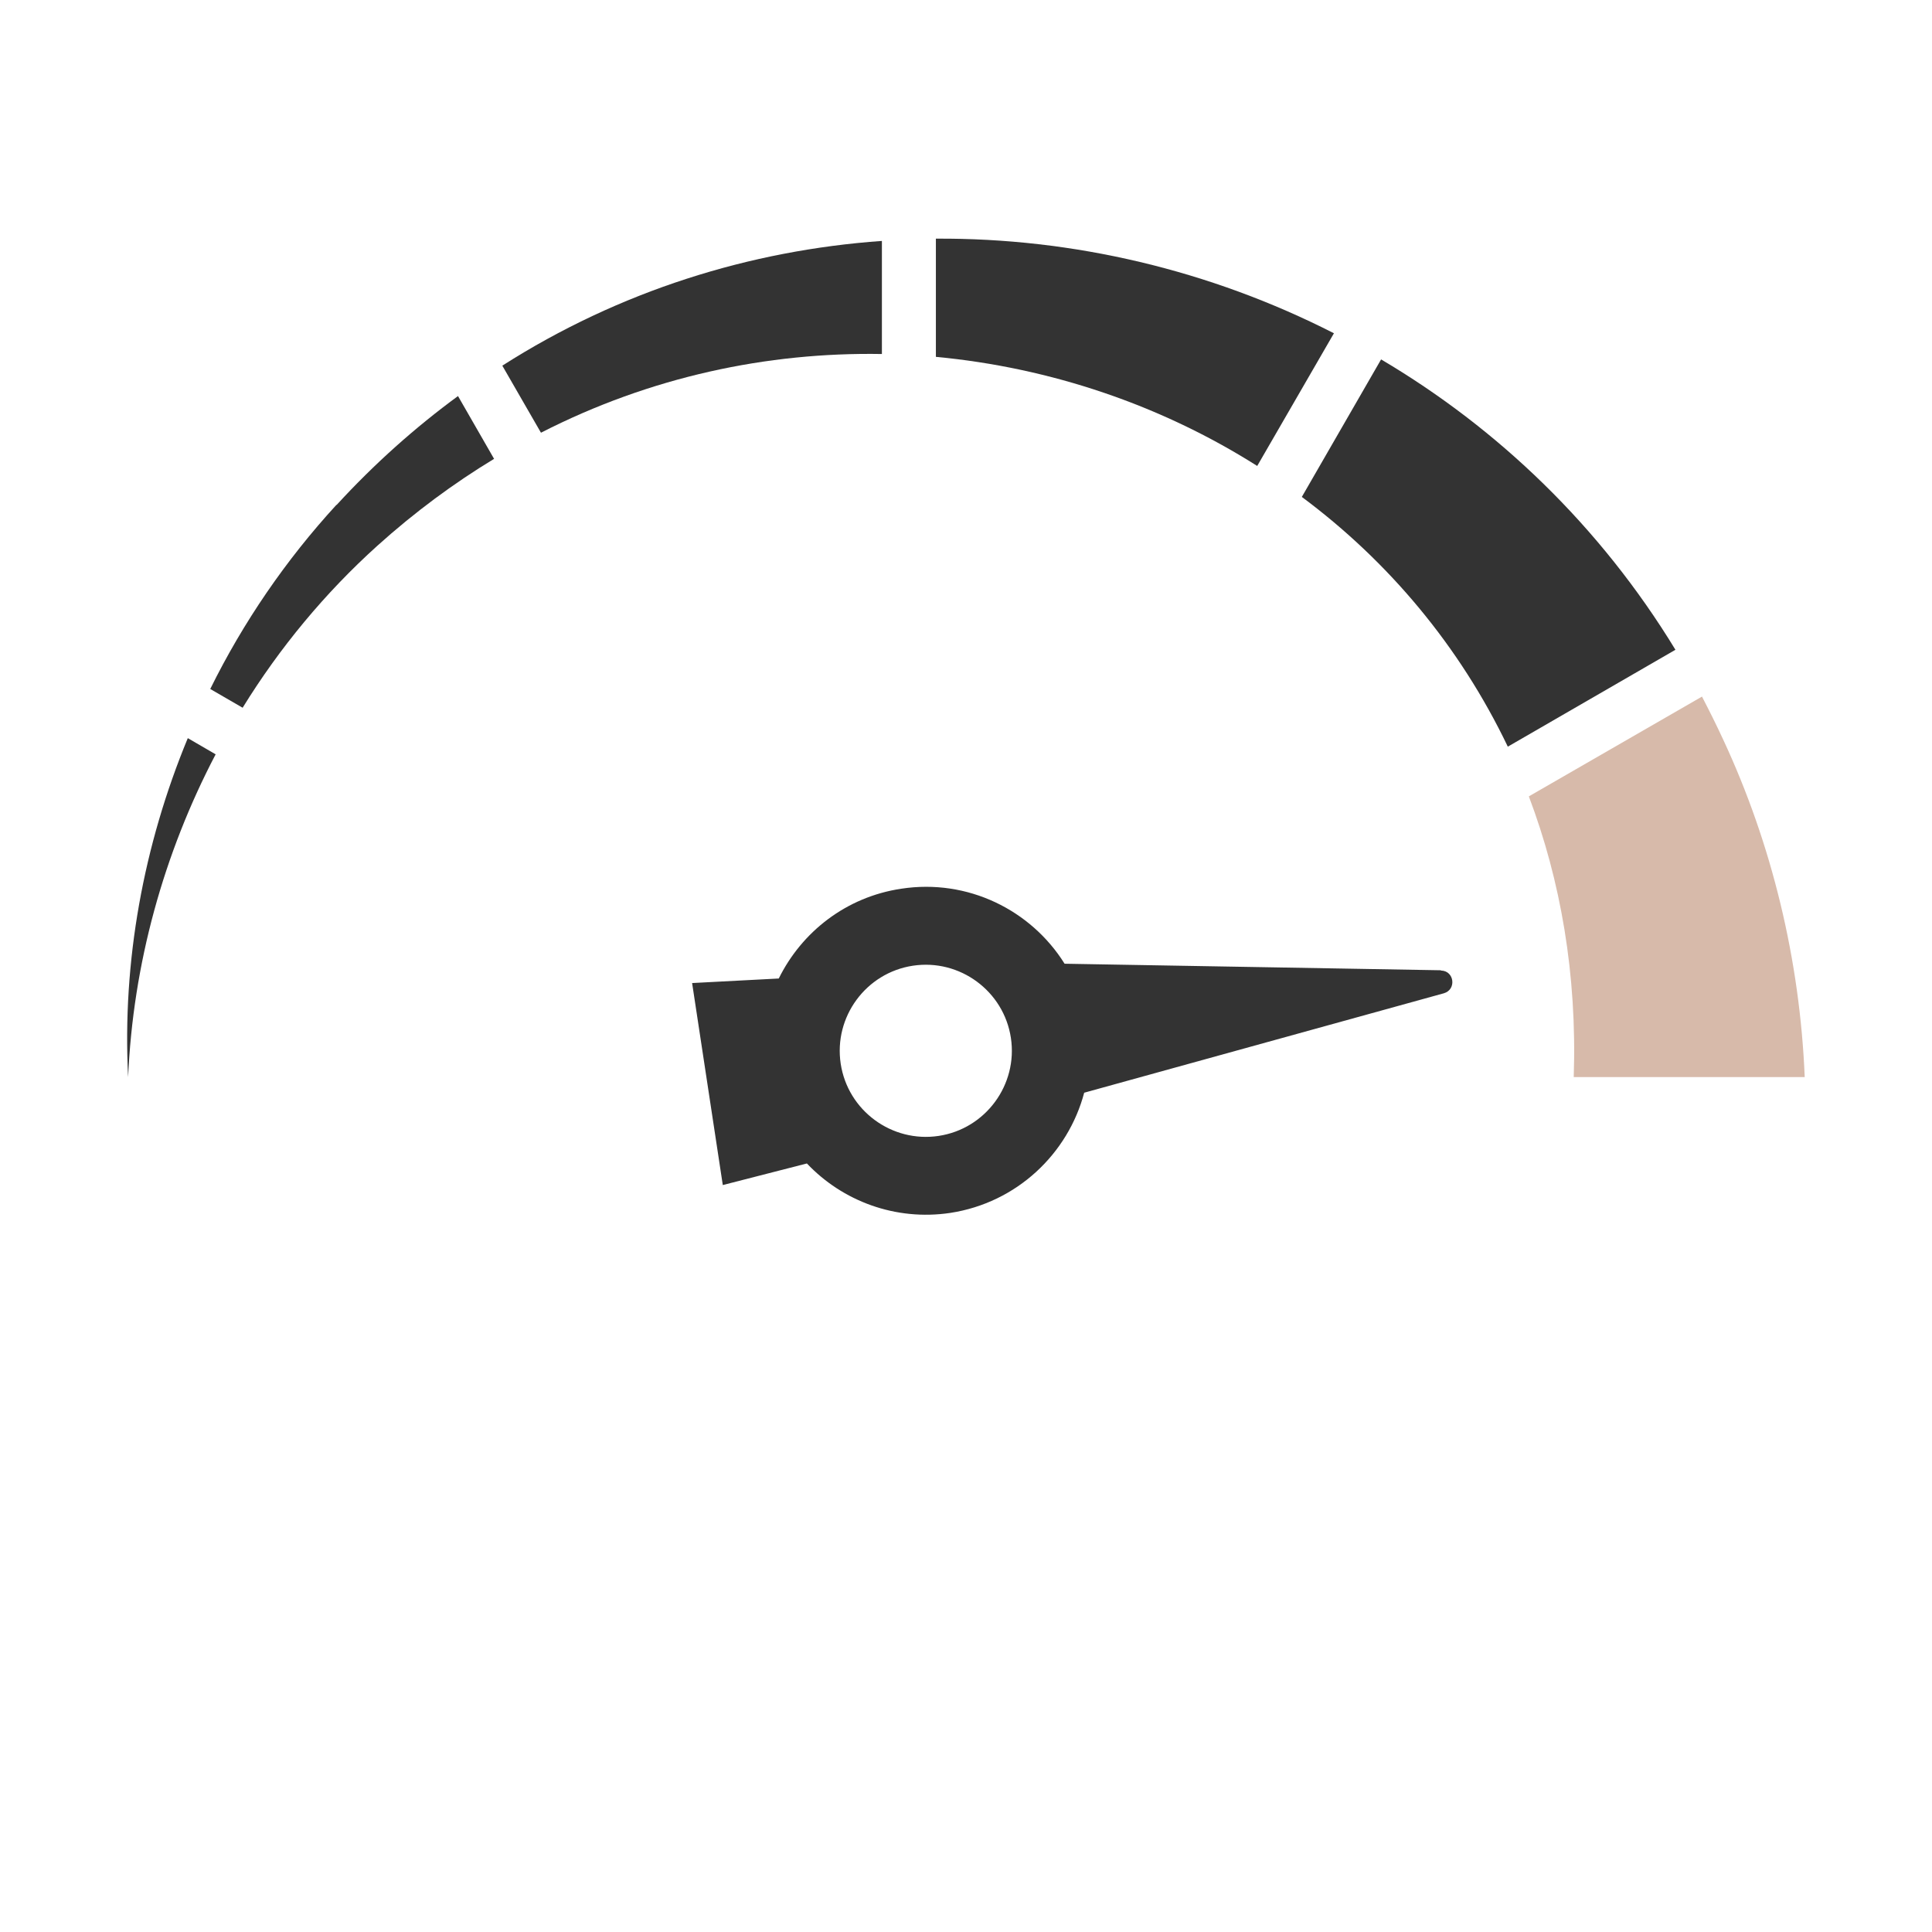
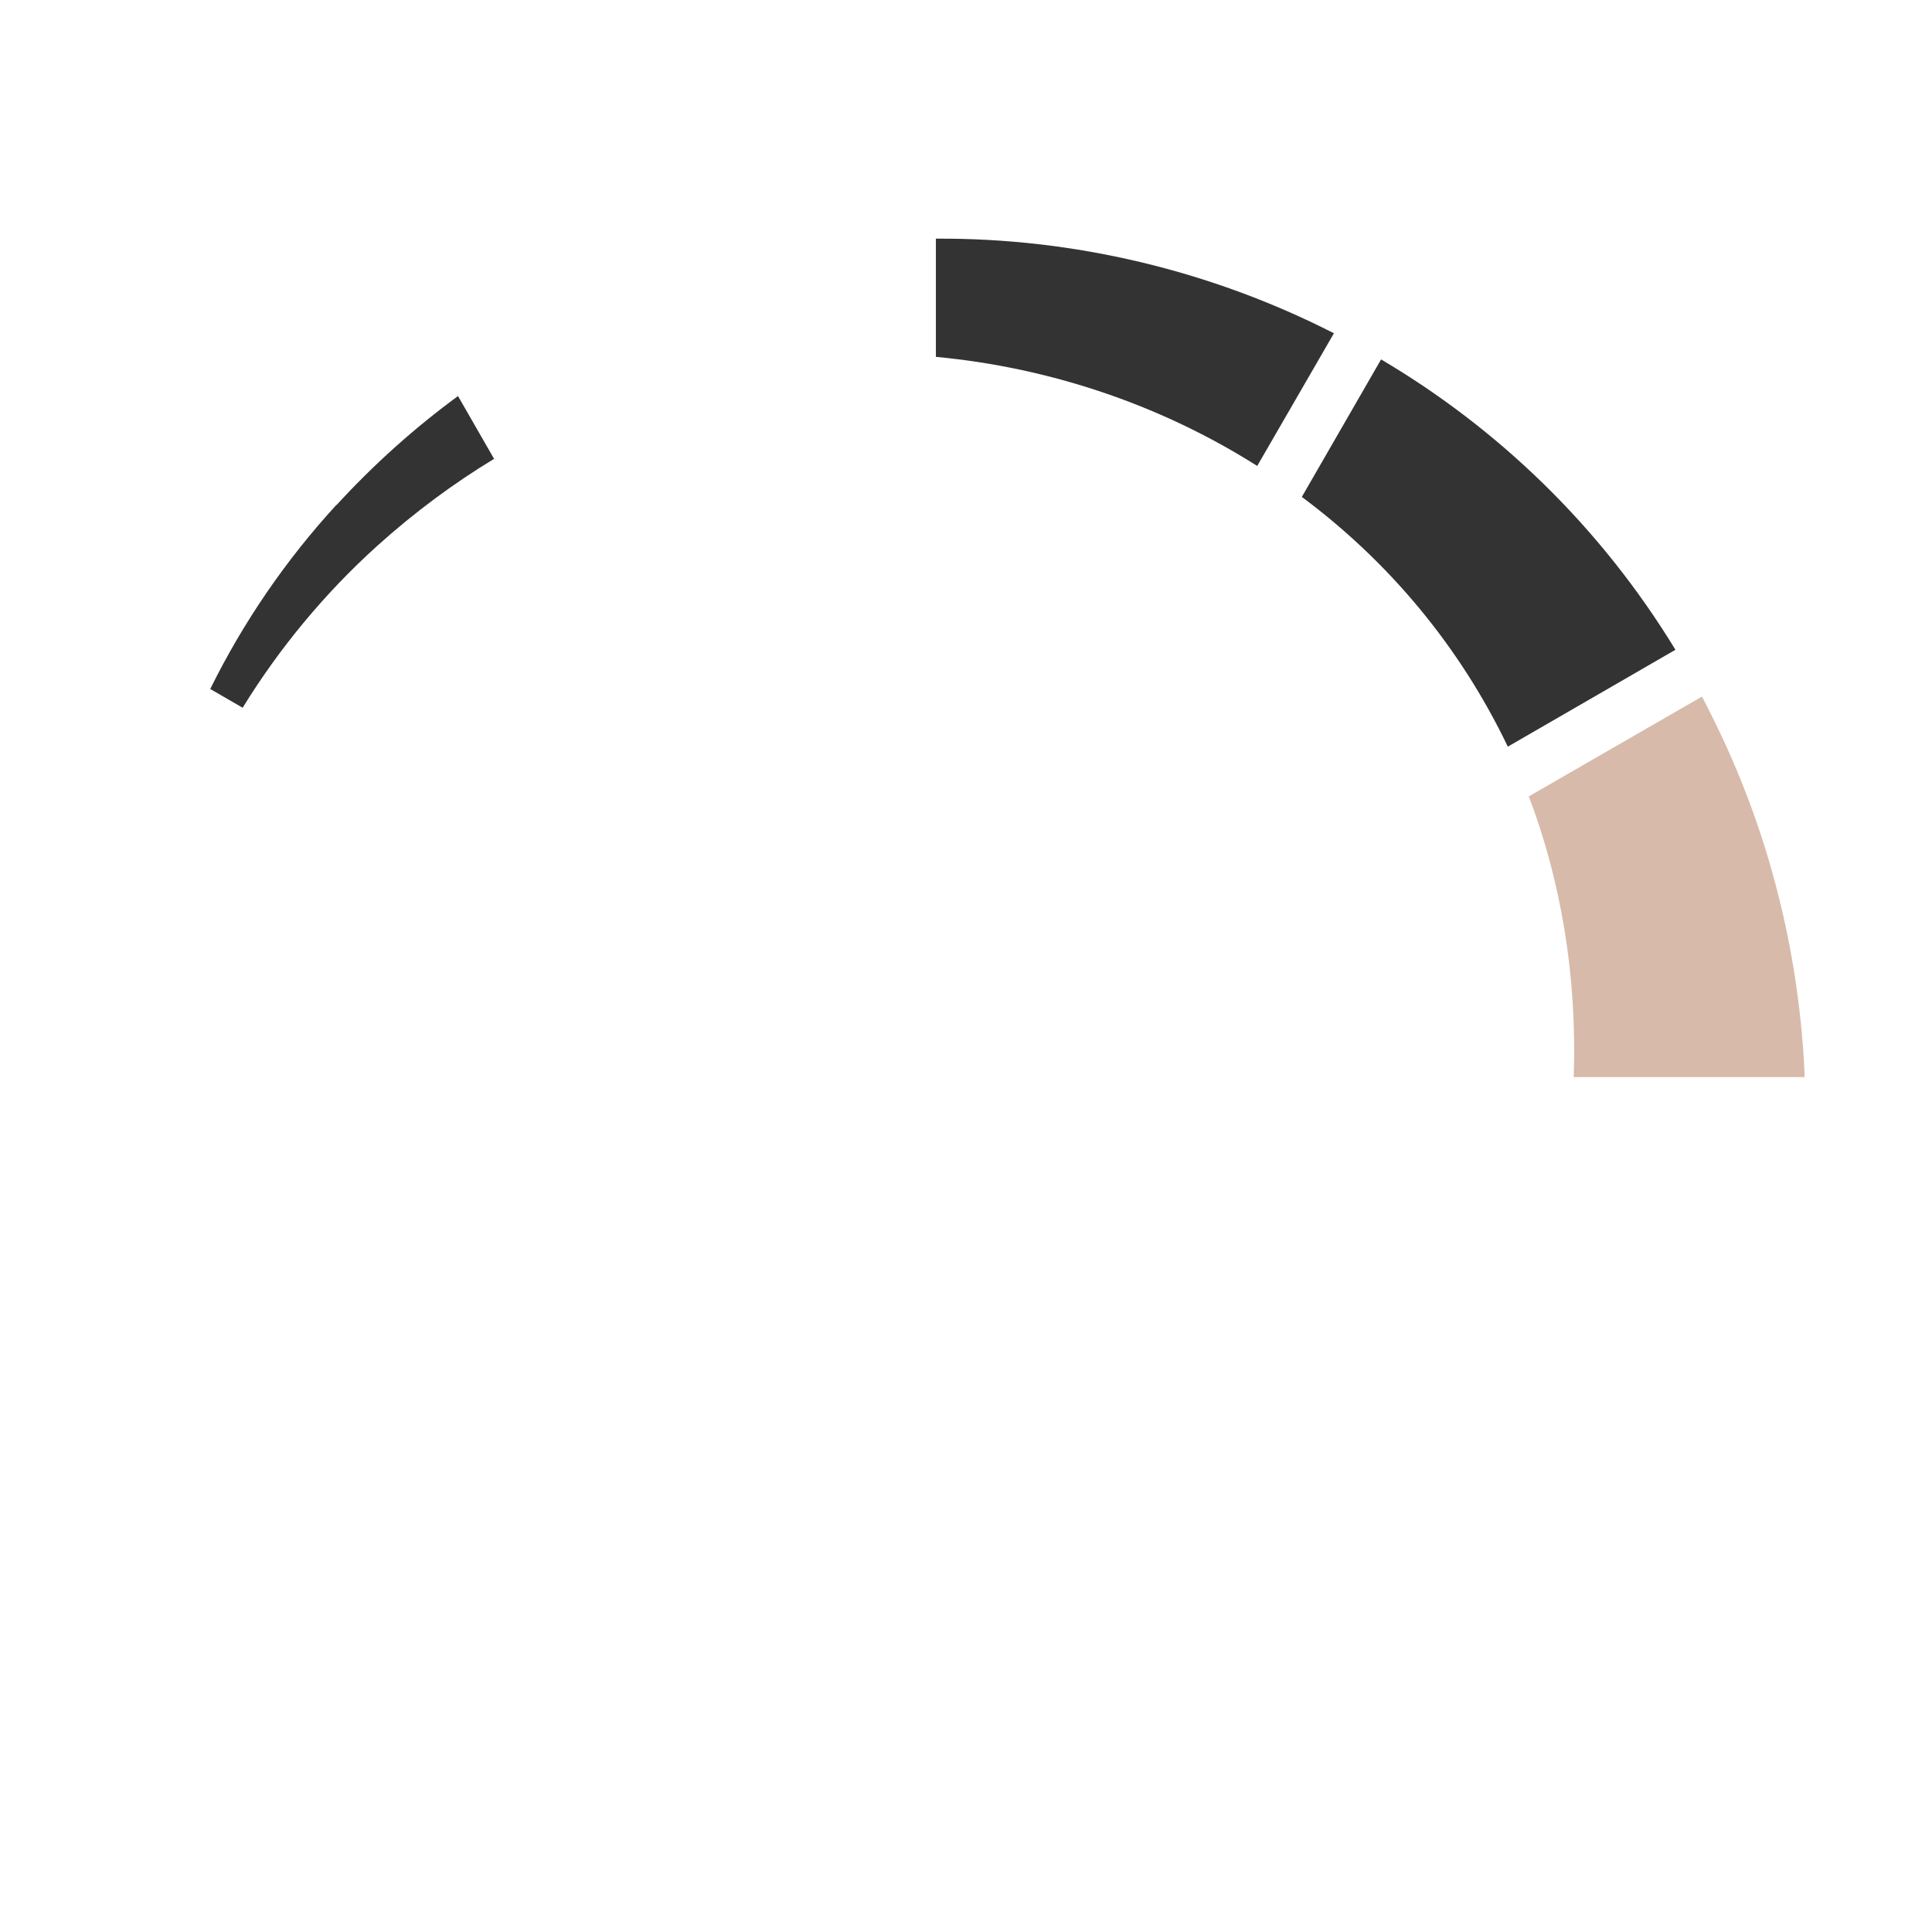
<svg xmlns="http://www.w3.org/2000/svg" id="Layer_1" viewBox="0 0 68 68">
  <defs>
    <style>
      .cls-1 {
        fill: #d7baaa;
      }

      .cls-2 {
        fill: #333;
      }
    </style>
  </defs>
-   <path class="cls-2" d="M50.71,34.15l-13.24-.23c-1.18-1.89-3.41-3-5.75-2.64-1.94.29-3.5,1.52-4.31,3.16l-3.05.16,1.08,7.11,2.96-.76c1.25,1.32,3.11,2.03,5.05,1.74,2.34-.36,4.14-2.08,4.71-4.23l12.66-3.5c.45-.13.37-.79-.1-.8ZM33.04,39.98c-1.65.25-3.2-.89-3.45-2.54-.25-1.65.89-3.2,2.54-3.45,1.65-.25,3.2.89,3.45,2.54.25,1.65-.89,3.2-2.54,3.45Z" />
  <path class="cls-1" d="M59.9,24.52l-6.09,3.51c1.12,2.96,1.7,6.27,1.58,9.88h8.13c-.17-4.12-1.15-8.19-2.87-11.88-.24-.52-.49-1.02-.75-1.52Z" />
-   <path class="cls-2" d="M4.51,37.91c.17-3.97,1.25-7.87,3.08-11.36l-.98-.57c-1.56,3.77-2.31,7.86-2.1,11.93Z" />
-   <path class="cls-2" d="M31.04,12.46v-3.98c-4.64.33-9.24,1.76-13.36,4.39l1.36,2.36c3.85-1.97,7.97-2.84,12-2.77Z" />
  <path class="cls-2" d="M48.61,12.65l-2.79,4.84c3.04,2.26,5.55,5.24,7.25,8.79l5.9-3.41c-2.65-4.35-6.25-7.79-10.36-10.22Z" />
  <path class="cls-2" d="M11.84,17.77c-1.78,1.94-3.28,4.13-4.44,6.48l1.14.66c1.3-2.11,2.9-4.04,4.74-5.7,1.31-1.18,2.69-2.2,4.11-3.06l-1.27-2.21c-1.5,1.1-2.94,2.38-4.27,3.83Z" />
  <path class="cls-2" d="M46.95,11.73c-4.35-2.22-9.18-3.36-14.01-3.33v4.16c4.04.38,7.93,1.7,11.31,3.84l2.7-4.67Z" />
</svg>